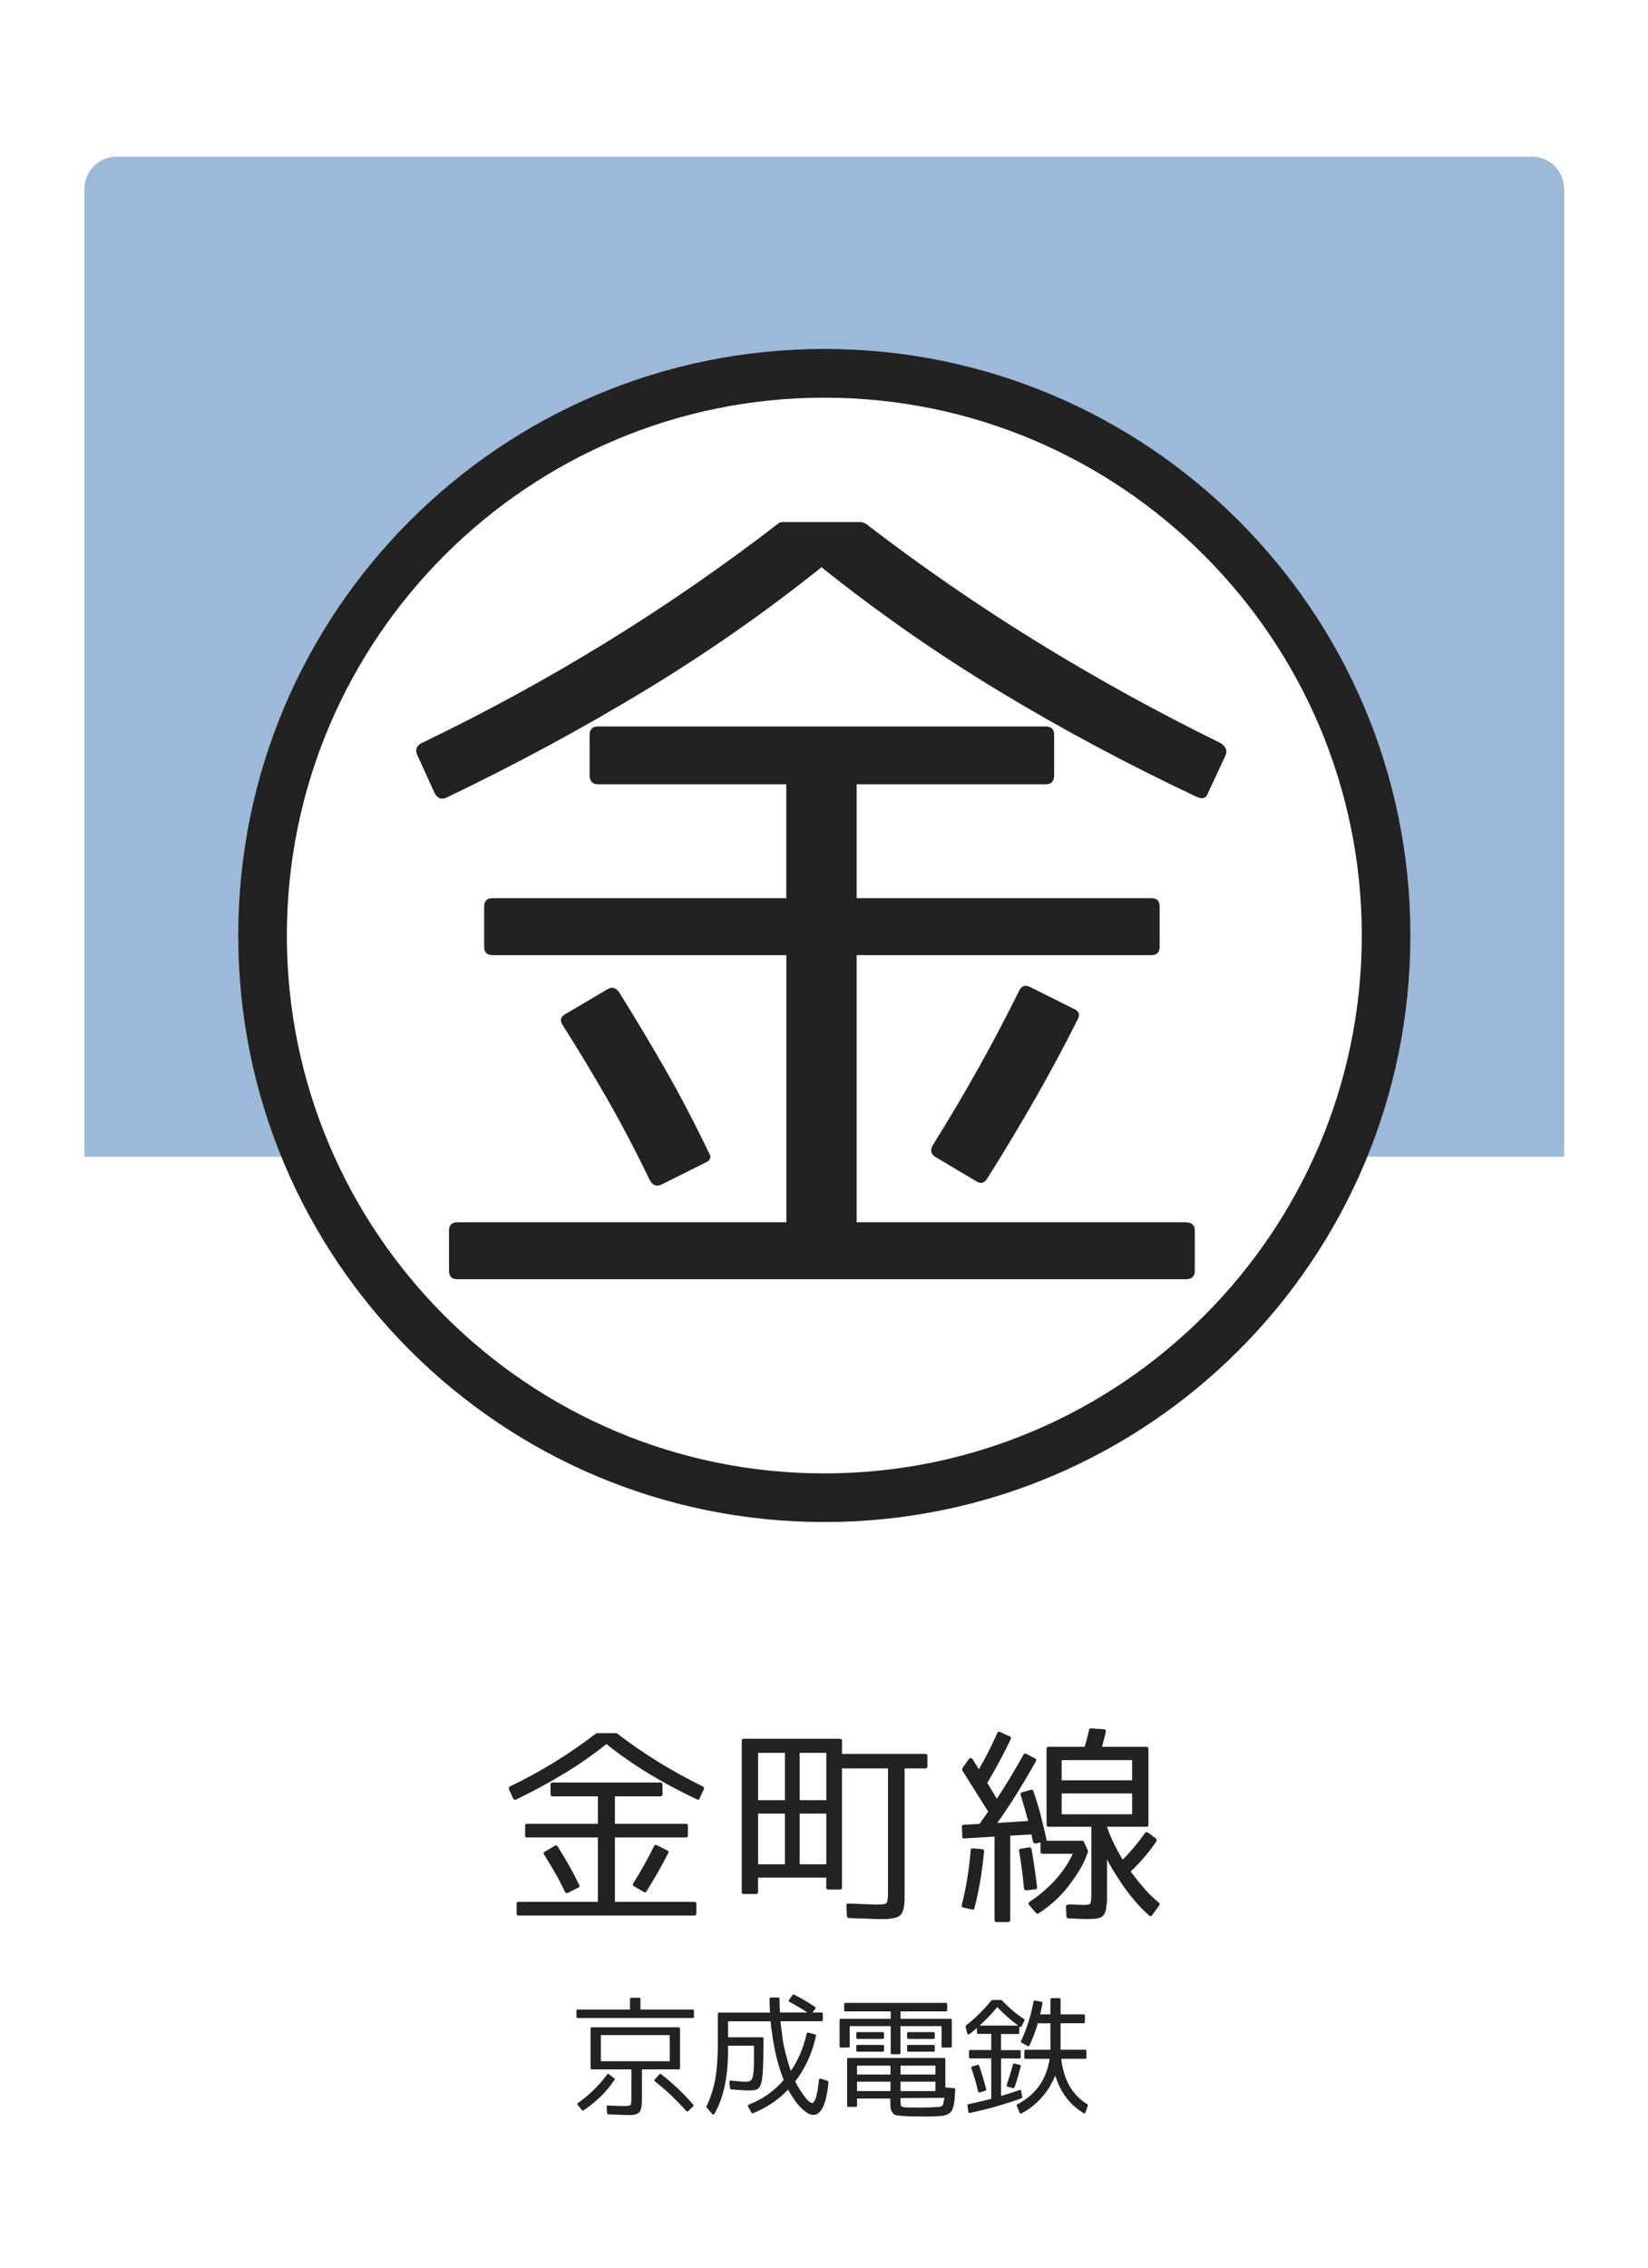
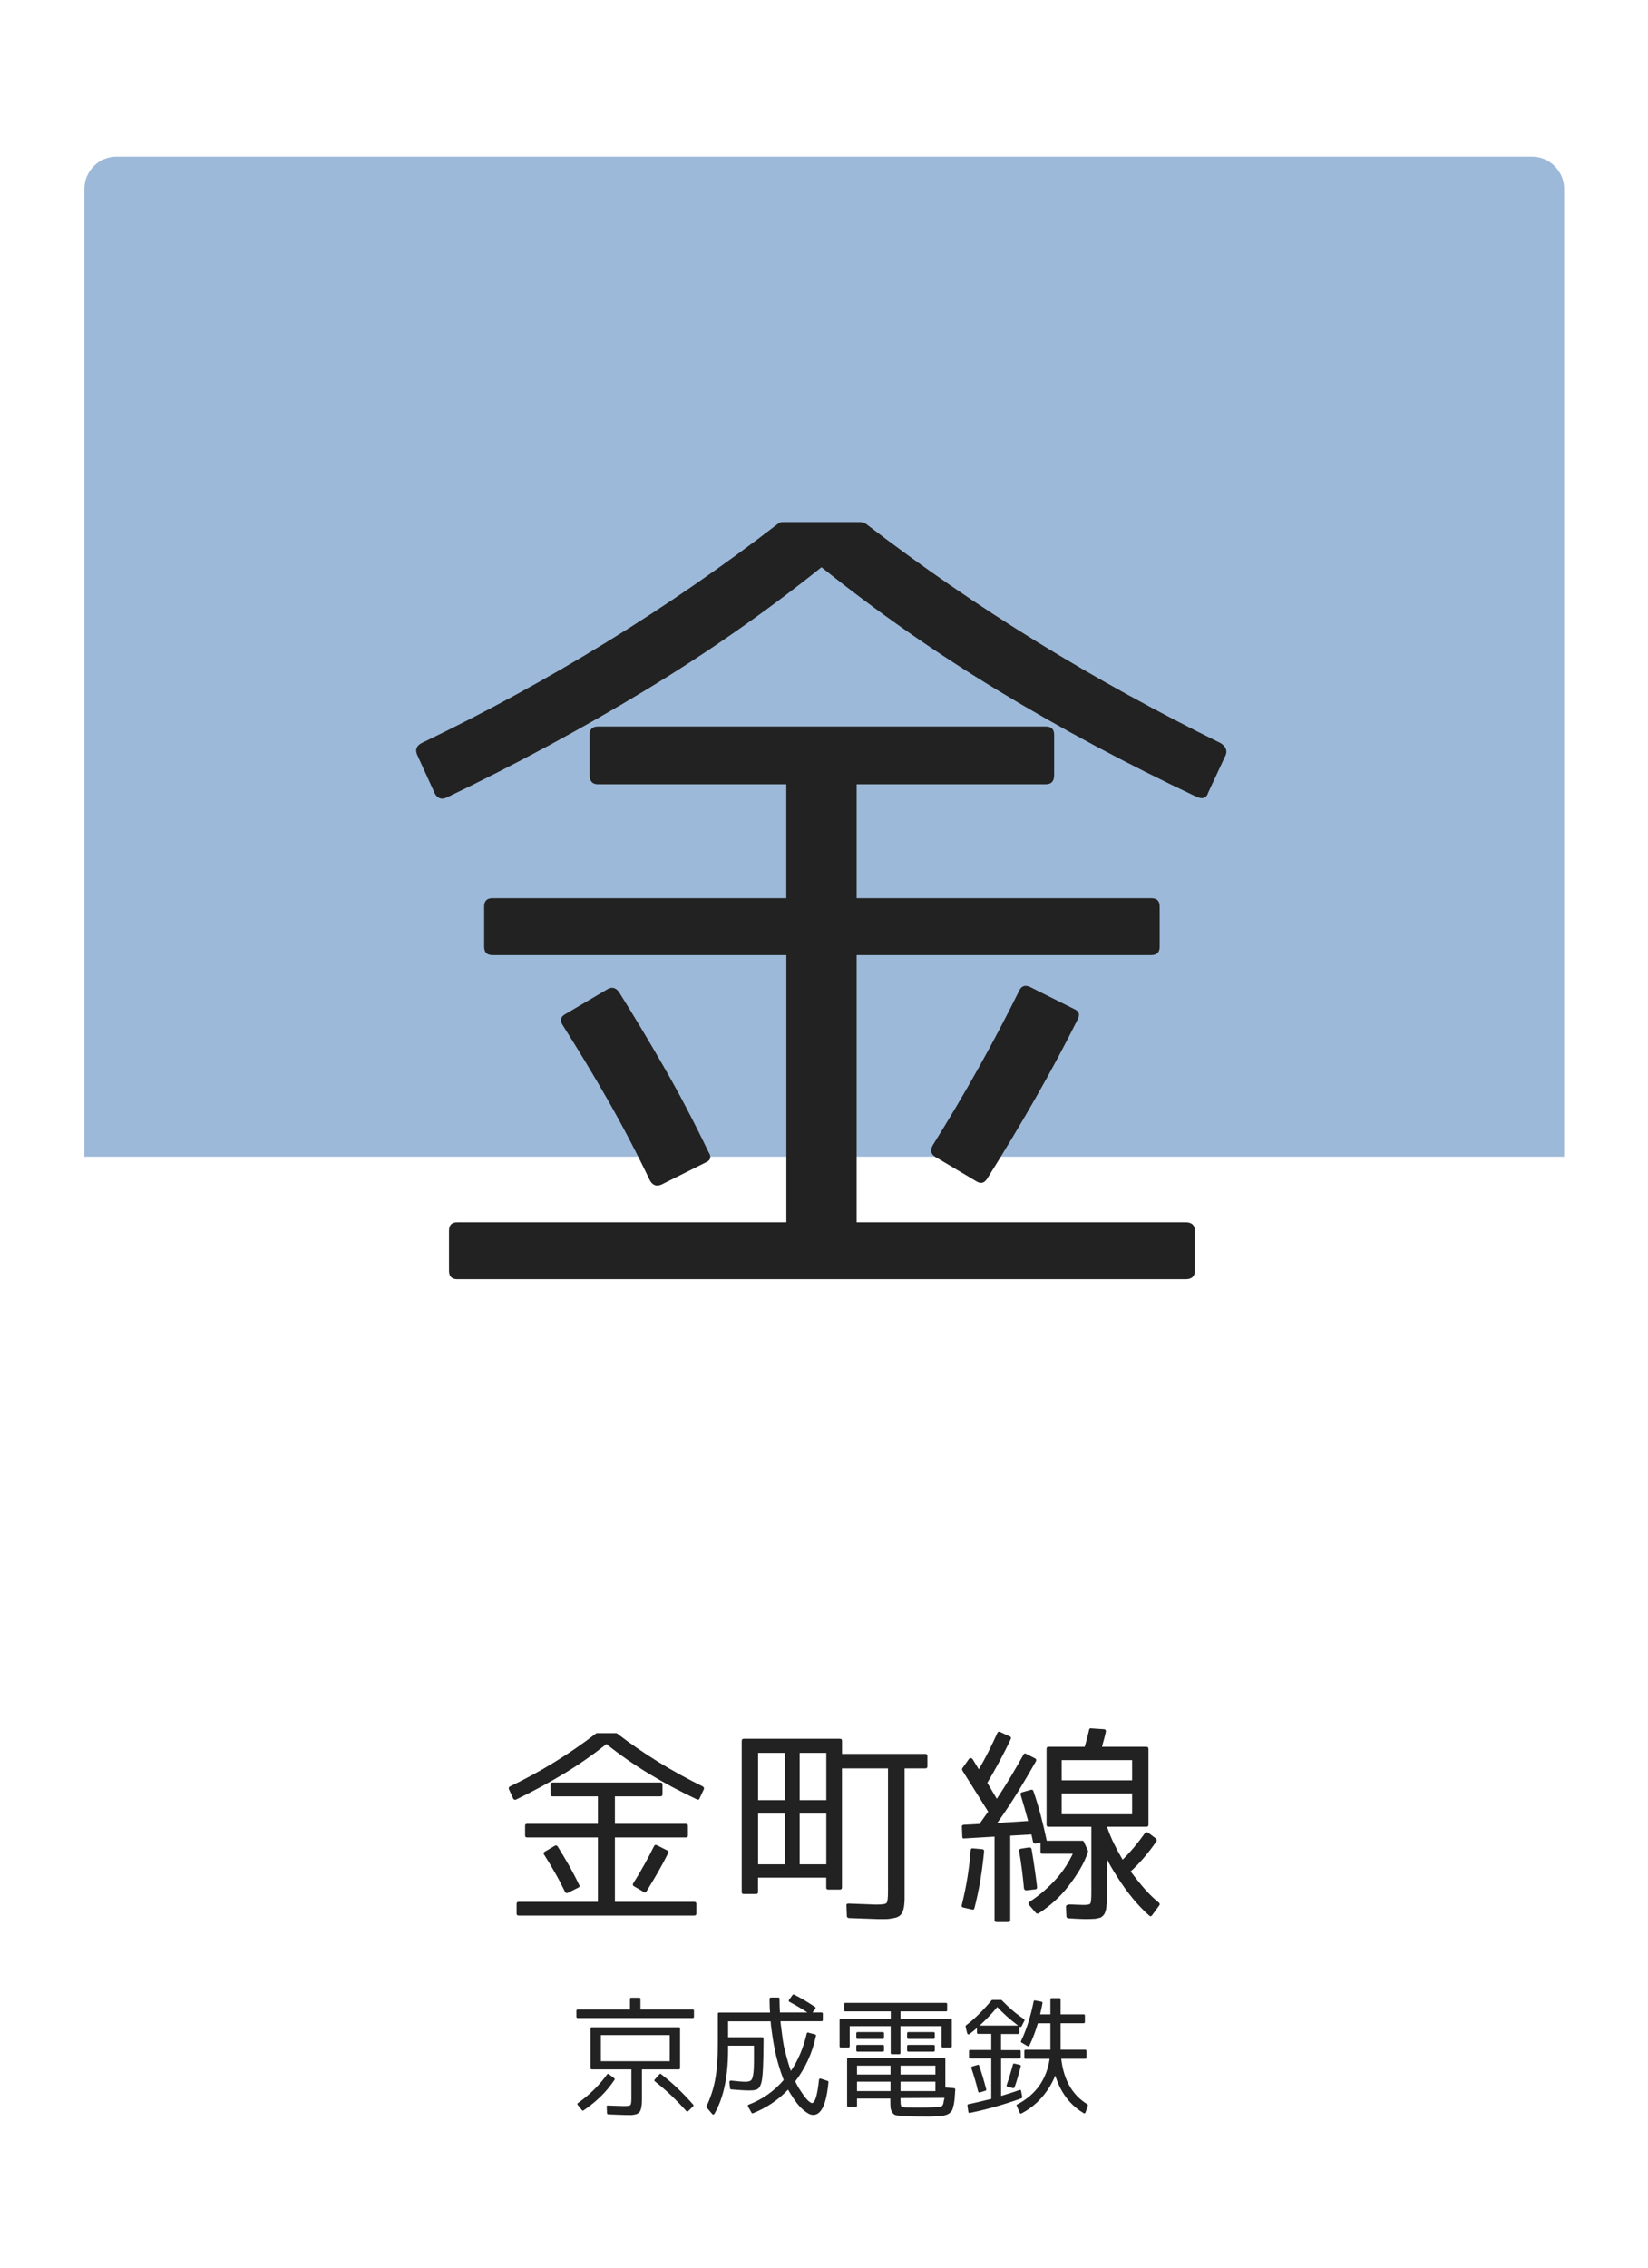
<svg xmlns="http://www.w3.org/2000/svg" version="1.1" x="0px" y="0px" viewBox="0 0 256 352" style="enable-background:new 0 0 256 352;" xml:space="preserve">
  <style type="text/css">
	.st0{fill:#FFFFFF;}
	.st1{opacity:0.4;fill:#0A50A1;}
	.st2{fill:#222222;}
</style>
  <g id="レイヤー_2">
    <rect class="st0" width="256" height="352" />
  </g>
  <g id="レイヤー_1">
    <path class="st1" d="M242.98,179.55H13.11V29.32c0-2.76,2.24-5,5-5h219.86c2.76,0,5,2.24,5,5V179.55z" />
-     <circle class="st0" cx="128.05" cy="145.21" r="91.05" />
-     <path class="st2" d="M128.05,61.73c46.03,0,83.49,37.45,83.49,83.49c0,46.03-37.45,83.49-83.49,83.49   c-46.03,0-83.49-37.45-83.49-83.49C44.56,99.18,82.01,61.73,128.05,61.73 M128.05,54.16C77.76,54.16,37,94.93,37,145.21   c0,50.29,40.76,91.05,91.05,91.05c50.29,0,91.05-40.76,91.05-91.05C219.1,94.93,178.33,54.16,128.05,54.16L128.05,54.16z" />
    <g>
      <path class="st2" d="M133.72,81.04c0.17,0,0.43,0.09,0.78,0.26c8.58,6.59,17.44,12.7,26.59,18.33    c9.14,5.64,18.66,10.88,28.54,15.73c0.78,0.52,1.04,1.13,0.78,1.82l-2.73,5.85c-0.26,0.87-0.87,1.08-1.82,0.65    c-10.84-5.11-21.09-10.6-30.75-16.45c-9.67-5.85-18.83-12.24-27.5-19.18c-8.67,6.94-17.83,13.33-27.5,19.18    c-9.67,5.85-19.91,11.38-30.75,16.58c-0.78,0.35-1.39,0.13-1.82-0.65l-2.73-5.98c-0.35-0.78-0.13-1.39,0.65-1.82    c19.85-9.53,38.31-20.89,55.39-34.06c0.17-0.17,0.39-0.26,0.65-0.26H133.72z M133.07,189.73h51.1c0.95,0,1.43,0.43,1.43,1.3v6.24    c0,0.87-0.48,1.3-1.43,1.3H71.05c-0.87,0-1.3-0.43-1.3-1.3v-6.24c0-0.87,0.43-1.3,1.3-1.3h51.1v-41.47H76.51    c-0.87,0-1.3-0.43-1.3-1.3v-6.24c0-0.87,0.43-1.3,1.3-1.3h45.63v-17.68H92.89c-0.87,0-1.3-0.48-1.3-1.43v-6.24    c0-0.87,0.43-1.3,1.3-1.3h69.56c0.87,0,1.3,0.43,1.3,1.3v6.24c0,0.96-0.43,1.43-1.3,1.43h-29.38v17.68h45.77    c0.87,0,1.3,0.43,1.3,1.3v6.24c0,0.87-0.44,1.3-1.3,1.3h-45.77V189.73z M94.32,153.58c0.69-0.43,1.3-0.3,1.82,0.39    c2.34,3.73,4.68,7.63,7.02,11.7c2.34,4.07,4.64,8.45,6.89,13.13c0.52,0.78,0.35,1.35-0.52,1.69l-6.76,3.38    c-0.78,0.35-1.39,0.13-1.82-0.65c-2.08-4.33-4.25-8.47-6.5-12.42c-2.25-3.94-4.6-7.82-7.02-11.64c-0.52-0.78-0.35-1.39,0.52-1.82    L94.32,153.58z M145.29,179.58c-0.7-0.43-0.83-1.04-0.39-1.82c4.94-7.89,9.4-15.86,13.39-23.92c0.35-0.78,0.91-1,1.69-0.65    l6.76,3.38c0.87,0.35,1.08,0.91,0.65,1.69c-1.99,3.99-4.14,8-6.44,12.03c-2.3,4.03-4.83,8.26-7.61,12.68    c-0.44,0.69-1,0.83-1.69,0.39L145.29,179.58z" />
    </g>
    <g>
      <path class="st2" d="M95.67,269.02c0.04,0,0.1,0.02,0.19,0.06c2.07,1.59,4.21,3.06,6.41,4.42c2.2,1.36,4.5,2.62,6.88,3.79    c0.19,0.13,0.25,0.27,0.19,0.44l-0.66,1.41c-0.06,0.21-0.21,0.26-0.44,0.16c-2.61-1.23-5.08-2.55-7.41-3.96    c-2.33-1.41-4.54-2.95-6.63-4.62c-2.09,1.67-4.3,3.21-6.63,4.62c-2.33,1.41-4.8,2.74-7.41,4c-0.19,0.08-0.33,0.03-0.44-0.16    l-0.66-1.44c-0.08-0.19-0.03-0.33,0.16-0.44c4.79-2.3,9.24-5.04,13.35-8.21c0.04-0.04,0.09-0.06,0.16-0.06H95.67z M95.52,295.22    h12.32c0.23,0,0.34,0.11,0.34,0.31v1.5c0,0.21-0.12,0.31-0.34,0.31H80.56c-0.21,0-0.31-0.1-0.31-0.31v-1.5    c0-0.21,0.1-0.31,0.31-0.31h12.32v-10h-11c-0.21,0-0.31-0.1-0.31-0.31v-1.5c0-0.21,0.1-0.31,0.31-0.31h11v-4.26h-7.05    c-0.21,0-0.31-0.11-0.31-0.34v-1.5c0-0.21,0.1-0.31,0.31-0.31h16.77c0.21,0,0.31,0.1,0.31,0.31v1.5c0,0.23-0.1,0.34-0.31,0.34    h-7.08v4.26h11.03c0.21,0,0.31,0.1,0.31,0.31v1.5c0,0.21-0.1,0.31-0.31,0.31H95.52V295.22z M86.18,286.51    c0.17-0.1,0.31-0.07,0.44,0.09c0.56,0.9,1.13,1.84,1.69,2.82c0.56,0.98,1.12,2.04,1.66,3.17c0.13,0.19,0.08,0.32-0.13,0.41    l-1.63,0.82c-0.19,0.08-0.33,0.03-0.44-0.16c-0.5-1.04-1.02-2.04-1.57-2.99c-0.54-0.95-1.11-1.89-1.69-2.81    c-0.13-0.19-0.08-0.33,0.13-0.44L86.18,286.51z M98.46,292.78c-0.17-0.1-0.2-0.25-0.09-0.44c1.19-1.9,2.27-3.82,3.23-5.77    c0.08-0.19,0.22-0.24,0.41-0.16l1.63,0.82c0.21,0.08,0.26,0.22,0.16,0.41c-0.48,0.96-1,1.93-1.55,2.9s-1.17,1.99-1.83,3.06    c-0.1,0.17-0.24,0.2-0.41,0.09L98.46,292.78z" />
      <path class="st2" d="M115.23,270.21c0-0.21,0.1-0.31,0.31-0.31h14.92c0.23,0,0.34,0.11,0.34,0.31v2.04h12.95    c0.21,0,0.31,0.1,0.31,0.31v1.63c0,0.21-0.1,0.31-0.31,0.31h-3.23v19.25c0,0.4,0,0.73,0,1s-0.01,0.47-0.03,0.6    c-0.02,0.4-0.08,0.78-0.19,1.16c-0.1,0.31-0.24,0.56-0.41,0.74c-0.17,0.18-0.42,0.32-0.75,0.42c-0.33,0.08-0.7,0.15-1.1,0.19    c-0.15,0.02-0.36,0.03-0.63,0.03s-0.61,0-1,0c-0.19,0-0.65-0.02-1.4-0.05c-0.74-0.03-1.79-0.07-3.15-0.11    c-0.21-0.04-0.31-0.15-0.31-0.31l-0.06-1.6c-0.04-0.23,0.07-0.34,0.34-0.34c1.27,0.04,2.26,0.08,2.95,0.11    c0.69,0.03,1.11,0.05,1.25,0.05c0.96,0,1.51-0.07,1.66-0.22c0.17-0.17,0.25-0.72,0.25-1.66V274.5h-7.15V293    c0,0.21-0.12,0.31-0.34,0.31h-1.79c-0.21,0-0.31-0.1-0.31-0.31v-1.54h-10.6v2.23c0,0.21-0.1,0.31-0.31,0.31h-1.91    c-0.21,0-0.31-0.1-0.31-0.31V270.21z M121.93,272.09h-4.17v7.34h4.17V272.09z M117.76,281.52v7.87h4.17v-7.87H117.76z     M124.22,272.09v7.34h4.14v-7.34H124.22z M124.22,289.39h4.14v-7.87h-4.14V289.39z" />
      <path class="st2" d="M149.65,296.1c-0.23-0.04-0.31-0.17-0.25-0.38c0.71-2.84,1.17-5.68,1.38-8.53c0.04-0.23,0.16-0.32,0.34-0.28    l1.44,0.13c0.21,0,0.31,0.12,0.31,0.34c-0.15,1.53-0.34,3.01-0.58,4.47c-0.24,1.45-0.55,2.9-0.92,4.34    c-0.04,0.19-0.16,0.26-0.34,0.22L149.65,296.1z M160.15,277.82c0.21-0.04,0.33,0.03,0.38,0.22c0.44,1.28,0.83,2.55,1.16,3.83    s0.64,2.56,0.91,3.86h5.52c0.13,0,0.21,0.05,0.25,0.16l0.63,1.38c0.02,0.06,0.02,0.13,0,0.19c-0.29,0.9-0.7,1.78-1.21,2.65    c-0.51,0.87-1.12,1.76-1.83,2.68c-0.67,0.86-1.38,1.63-2.15,2.32s-1.58,1.32-2.46,1.88c-0.13,0.08-0.26,0.07-0.41-0.03l-1.07-1.25    c-0.15-0.19-0.13-0.36,0.06-0.5c0.77-0.5,1.51-1.06,2.23-1.68c0.71-0.62,1.39-1.29,2.04-2.02c0.54-0.63,1.01-1.25,1.41-1.88    c0.4-0.63,0.74-1.25,1.03-1.88h-4.7c-0.21,0-0.31-0.1-0.31-0.31v-1.44l-0.75,0.16c-0.21,0.02-0.34-0.06-0.41-0.25    c-0.04-0.23-0.09-0.45-0.14-0.67c-0.05-0.22-0.09-0.38-0.11-0.49l-3.29,0.19v13.1c0,0.21-0.12,0.31-0.34,0.31h-1.79    c-0.21,0-0.31-0.1-0.31-0.31v-12.95l-4.7,0.28c-0.21,0.04-0.31-0.05-0.31-0.28l-0.06-1.5c-0.04-0.19,0.05-0.3,0.28-0.34l2.45-0.13    l1.35-1.91l-4.01-6.39c-0.06-0.13-0.06-0.24,0-0.34l1-1.41c0.08-0.13,0.19-0.18,0.31-0.17c0.13,0.01,0.23,0.08,0.31,0.2l0.94,1.54    c0.94-1.59,1.9-3.47,2.88-5.64c0.08-0.19,0.22-0.24,0.41-0.16l1.5,0.69c0.21,0.06,0.26,0.21,0.16,0.44    c-0.54,1.15-1.12,2.28-1.72,3.4c-0.61,1.12-1.24,2.24-1.91,3.37l1.47,2.48c0.79-1.19,1.53-2.36,2.21-3.5    c0.68-1.14,1.32-2.25,1.93-3.34c0.1-0.21,0.25-0.25,0.44-0.13l1.35,0.69c0.19,0.08,0.24,0.23,0.16,0.44    c-0.92,1.63-1.87,3.24-2.85,4.83c-0.98,1.59-2.04,3.18-3.17,4.76l4.8-0.31c-0.19-0.69-0.38-1.36-0.56-2.02    c-0.19-0.66-0.39-1.33-0.6-2.02c-0.06-0.21,0.01-0.34,0.22-0.41L160.15,277.82z M159.87,286.76c0.21,0,0.33,0.09,0.38,0.28    c0.19,1.13,0.35,2.18,0.49,3.15s0.26,1.89,0.36,2.74c0,0.23-0.09,0.34-0.28,0.34l-1.38,0.16c-0.21,0-0.33-0.1-0.38-0.31    c-0.17-1.94-0.42-3.87-0.75-5.77c-0.04-0.21,0.04-0.33,0.25-0.38L159.87,286.76z M168.37,295.69c0.58,0,0.92-0.07,1-0.22    c0.1-0.17,0.16-0.73,0.16-1.69v-10.22h-6.65c-0.21,0-0.31-0.1-0.31-0.31v-11.79c0-0.21,0.1-0.31,0.31-0.31h5.61    c0.13-0.42,0.25-0.85,0.36-1.29c0.12-0.44,0.22-0.89,0.33-1.35c0.04-0.19,0.15-0.26,0.31-0.22l1.94,0.13    c0.27,0,0.39,0.14,0.35,0.41c-0.08,0.38-0.18,0.75-0.28,1.13c-0.11,0.38-0.21,0.77-0.31,1.19h6.87c0.23,0,0.34,0.11,0.34,0.31    v11.79c0,0.21-0.12,0.31-0.34,0.31h-6.08v0.06c0.31,0.9,0.67,1.77,1.08,2.6c0.41,0.84,0.85,1.65,1.33,2.45    c1.19-1.17,2.34-2.54,3.45-4.11c0.13-0.17,0.29-0.2,0.5-0.09l1.22,0.91c0.13,0.17,0.15,0.32,0.06,0.47    c-0.61,0.88-1.24,1.7-1.9,2.48c-0.66,0.77-1.35,1.49-2.08,2.16c0.73,1,1.46,1.91,2.18,2.73c0.72,0.81,1.46,1.53,2.21,2.13    c0.15,0.15,0.16,0.29,0.03,0.44l-1.07,1.47c-0.15,0.23-0.31,0.25-0.5,0.06c-1.76-1.55-3.43-3.58-5.02-6.11    c-0.71-1.11-1.21-1.97-1.5-2.6v5.14c0,0.4,0,0.73,0,1s-0.01,0.47-0.03,0.6c-0.04,0.23-0.07,0.44-0.08,0.64    c-0.01,0.2-0.04,0.36-0.08,0.49c-0.11,0.4-0.21,0.64-0.31,0.72c-0.08,0.15-0.26,0.3-0.53,0.47h-0.06    c-0.11,0.04-0.22,0.07-0.34,0.09c-0.13,0.02-0.28,0.05-0.47,0.09H170c-0.1,0-0.26,0-0.47,0.02c-0.21,0.01-0.48,0.02-0.81,0.02    c-0.27,0-0.64-0.01-1.1-0.03c-0.46-0.02-1.02-0.05-1.69-0.09c-0.19-0.04-0.28-0.16-0.28-0.34l-0.06-1.5c0-0.1,0.07-0.19,0.22-0.25    c0.15-0.06,0.33-0.08,0.56-0.06C167.26,295.66,167.93,295.69,168.37,295.69z M164.92,276.35h10.94v-3.13h-10.94V276.35z     M164.92,278.39v3.23h10.94v-3.23H164.92z" />
    </g>
    <g>
      <path class="st2" d="M99.5,311.93h8.11c0.13,0,0.19,0.06,0.19,0.19v0.92c0,0.14-0.06,0.21-0.19,0.21H89.75    c-0.14,0-0.21-0.07-0.21-0.21v-0.92c0-0.13,0.07-0.19,0.21-0.19h8.11v-1.64c0-0.13,0.07-0.19,0.21-0.19h1.23    c0.13,0,0.19,0.06,0.19,0.19V311.93z M94.57,321.96l0.82,0.62c0.12,0.08,0.14,0.17,0.06,0.27c-0.62,0.94-1.33,1.79-2.13,2.57    c-0.8,0.78-1.69,1.5-2.66,2.16c-0.1,0.07-0.19,0.05-0.27-0.04l-0.64-0.8c-0.05-0.05-0.07-0.11-0.06-0.17    c0.01-0.06,0.05-0.1,0.1-0.13c1.79-1.27,3.3-2.75,4.52-4.44C94.37,321.91,94.46,321.89,94.57,321.96z M97.22,328.3    c-0.23,0-0.58-0.01-1.03-0.03c-0.46-0.02-1.03-0.04-1.72-0.07c-0.12-0.03-0.18-0.09-0.18-0.19l-0.04-0.97    c-0.03-0.17,0.05-0.24,0.21-0.21c0.65,0.03,1.18,0.04,1.6,0.06c0.42,0.01,0.72,0.02,0.92,0.02c0.53,0,0.84-0.05,0.94-0.14    c0.1-0.1,0.16-0.45,0.16-1.03v-4.52h-6.14c-0.13,0-0.2-0.07-0.2-0.2v-6.12c0-0.14,0.06-0.21,0.2-0.21h13.49    c0.14,0,0.21,0.07,0.21,0.21v6.12c0,0.13-0.07,0.2-0.21,0.2h-5.71v4.52c0,0.25,0,0.46-0.01,0.62c-0.01,0.17-0.02,0.29-0.03,0.37    c-0.01,0.13-0.03,0.25-0.05,0.37c-0.02,0.12-0.05,0.23-0.09,0.33c-0.05,0.19-0.13,0.34-0.23,0.45c-0.05,0.05-0.11,0.1-0.19,0.15    c-0.07,0.05-0.17,0.09-0.28,0.15c-0.14,0.04-0.36,0.08-0.64,0.12c-0.09,0-0.21,0-0.37,0.01C97.67,328.29,97.47,328.3,97.22,328.3z     M93.34,315.9v4.05h10.7v-4.05H93.34z M101.72,322.78l0.72-0.8c0.08-0.1,0.16-0.11,0.25-0.02c0.9,0.69,1.76,1.43,2.58,2.21    c0.83,0.79,1.63,1.63,2.41,2.52c0.08,0.09,0.07,0.18-0.02,0.27l-0.76,0.74c-0.12,0.09-0.21,0.08-0.29-0.02    c-0.78-0.87-1.58-1.69-2.39-2.46c-0.81-0.77-1.64-1.48-2.49-2.14C101.62,322.98,101.62,322.87,101.72,322.78z" />
      <path class="st2" d="M119.75,310.07h1.13c0.14,0,0.21,0.06,0.21,0.19c0,0.74,0.02,1.45,0.06,2.13h4.27    c-0.9-0.6-1.82-1.14-2.77-1.64c-0.14-0.09-0.17-0.2-0.08-0.33l0.56-0.76c0.08-0.08,0.16-0.09,0.23-0.04    c0.58,0.29,1.14,0.59,1.67,0.91s1.05,0.65,1.57,1c0.12,0.08,0.13,0.17,0.04,0.29l-0.43,0.57h1.4c0.14,0,0.21,0.07,0.21,0.19v0.97    c0,0.13-0.07,0.2-0.21,0.2h-6.37c0.01,0.21,0.03,0.38,0.05,0.53s0.04,0.27,0.05,0.37c0.09,0.75,0.18,1.44,0.27,2.07    c0.09,0.62,0.21,1.19,0.35,1.7c0.14,0.57,0.29,1.1,0.43,1.6s0.29,0.96,0.45,1.4l0.02,0.04c0.56-0.82,1.04-1.71,1.45-2.67    c0.41-0.96,0.74-2,1-3.1c0.03-0.14,0.1-0.2,0.23-0.18l1.07,0.29c0.13,0.05,0.18,0.13,0.14,0.23c-0.3,1.38-0.72,2.65-1.26,3.81    c-0.54,1.16-1.19,2.25-1.96,3.25l0.29,0.56c0.14,0.27,0.3,0.54,0.47,0.79c0.17,0.25,0.34,0.5,0.51,0.75    c0.33,0.46,0.59,0.77,0.8,0.94c0.25,0.21,0.42,0.31,0.53,0.31c0.48,0,0.84-1.2,1.09-3.59c0-0.08,0.03-0.14,0.09-0.17    c0.06-0.04,0.12-0.05,0.19-0.02l1.07,0.35c0.09,0.05,0.13,0.12,0.12,0.21c-0.31,3.38-1.1,5.07-2.36,5.07    c-0.33,0-0.65-0.12-0.97-0.35c-0.4-0.25-0.81-0.6-1.21-1.05c-0.22-0.25-0.44-0.52-0.64-0.81c-0.21-0.29-0.42-0.61-0.64-0.96    c-0.09-0.14-0.18-0.28-0.25-0.41c-0.08-0.13-0.14-0.25-0.2-0.35c-0.78,0.82-1.62,1.53-2.52,2.13c-0.9,0.6-1.87,1.11-2.91,1.53    c-0.09,0.05-0.18,0.03-0.25-0.08l-0.53-0.94c-0.09-0.14-0.06-0.25,0.1-0.31c1.05-0.4,2.03-0.92,2.93-1.55    c0.9-0.63,1.74-1.39,2.5-2.27l-0.12-0.31c-0.38-1-0.72-2.11-1.03-3.33c-0.14-0.6-0.28-1.24-0.4-1.93    c-0.12-0.69-0.24-1.44-0.34-2.24c-0.03-0.13-0.05-0.34-0.08-0.62c-0.03-0.29-0.05-0.51-0.06-0.68h-6.61v2.48h5.3    c0.14,0,0.21,0.08,0.21,0.23c0,1.82-0.03,3.29-0.08,4.4c-0.05,1.11-0.13,1.88-0.23,2.29c-0.08,0.34-0.19,0.61-0.32,0.82    c-0.14,0.21-0.33,0.34-0.59,0.41c-0.13,0.04-0.28,0.07-0.46,0.08s-0.37,0.02-0.59,0.02c-0.29,0-0.66-0.01-1.11-0.04    c-0.46-0.03-1-0.07-1.64-0.12c-0.1-0.01-0.17-0.07-0.19-0.18l-0.1-0.94c0-0.17,0.09-0.25,0.27-0.25c1.07,0.12,1.8,0.18,2.2,0.18    c0.48,0,0.79-0.09,0.94-0.27c0.27-0.31,0.41-1.27,0.41-2.87v-2.46h-4.02v0.62c0,2.08-0.17,3.94-0.52,5.58    c-0.34,1.64-0.87,3.1-1.59,4.36c-0.04,0.08-0.09,0.12-0.17,0.13s-0.13-0.02-0.19-0.09l-0.86-1.01c-0.07-0.06-0.07-0.13-0.02-0.19    c0.3-0.62,0.56-1.27,0.78-1.93c0.22-0.66,0.4-1.36,0.55-2.11c0.14-0.77,0.25-1.62,0.32-2.57c0.07-0.95,0.11-2.01,0.11-3.18v-4.56    c0-0.13,0.06-0.19,0.2-0.19h7.91c-0.03-0.34-0.05-0.68-0.06-1.03c-0.01-0.35-0.02-0.71-0.02-1.09    C119.56,310.14,119.62,310.07,119.75,310.07z" />
      <path class="st2" d="M139.87,313.37h7.78c0.13,0,0.2,0.07,0.2,0.19v4.07c0,0.13-0.07,0.2-0.2,0.2h-1.19c-0.13,0-0.2-0.07-0.2-0.2    v-3.12h-6.39v4.17c0,0.13-0.06,0.19-0.19,0.19h-1.11c-0.14,0-0.21-0.06-0.21-0.19v-4.17h-6.37v3.12c0,0.13-0.07,0.2-0.21,0.2    h-1.17c-0.13,0-0.19-0.07-0.19-0.2v-4.07c0-0.13,0.06-0.19,0.19-0.19h7.76v-1.15h-7.04c-0.13,0-0.2-0.06-0.2-0.19v-0.94    c0-0.13,0.07-0.19,0.2-0.19h15.61c0.13,0,0.19,0.07,0.19,0.19v0.94c0,0.13-0.06,0.19-0.19,0.19h-7.06V313.37z M138.33,325.75h-5.2    v1.09c0,0.13-0.06,0.2-0.19,0.2h-1.15c-0.13,0-0.2-0.07-0.2-0.2v-7.19c0-0.13,0.07-0.2,0.2-0.2h14.85c0.14,0,0.21,0.07,0.21,0.2    v4.37l1.36,0.12c0.12,0.03,0.18,0.09,0.18,0.19c-0.01,0.1-0.02,0.26-0.03,0.46c-0.01,0.2-0.02,0.44-0.05,0.71    c0,0.21-0.04,0.55-0.12,1.03c-0.01,0.1-0.04,0.22-0.08,0.34s-0.07,0.26-0.1,0.4c-0.03,0.09-0.05,0.18-0.09,0.25    c-0.03,0.08-0.09,0.16-0.17,0.25c-0.17,0.18-0.3,0.3-0.39,0.35c-0.22,0.12-0.4,0.19-0.53,0.21c-0.13,0.04-0.25,0.07-0.35,0.09    c-0.1,0.02-0.22,0.03-0.34,0.04c-0.12,0.01-0.26,0.01-0.42,0.02c-0.16,0.01-0.34,0.02-0.55,0.03c-0.42,0.03-0.84,0.04-1.28,0.03    c-0.44-0.01-0.89-0.01-1.37-0.01c-0.42,0-0.82-0.01-1.2-0.02c-0.38-0.01-0.76-0.03-1.14-0.06c-0.22-0.03-0.41-0.05-0.58-0.06    c-0.16-0.01-0.31-0.03-0.44-0.06c-0.22-0.05-0.4-0.19-0.53-0.41c-0.16-0.22-0.25-0.47-0.29-0.74c-0.01-0.09-0.02-0.24-0.03-0.46    c-0.01-0.21-0.01-0.49-0.01-0.83V325.75z M133.22,316.49c-0.13,0-0.2-0.07-0.2-0.21v-0.64c0-0.14,0.07-0.21,0.2-0.21h3.9    c0.13,0,0.2,0.07,0.2,0.21v0.64c0,0.14-0.07,0.21-0.2,0.21H133.22z M133.22,318.47c-0.13,0-0.2-0.06-0.2-0.19v-0.66    c0-0.13,0.07-0.2,0.2-0.2h3.9c0.13,0,0.2,0.07,0.2,0.2v0.66c0,0.13-0.07,0.19-0.2,0.19H133.22z M138.33,322.02v-1.38h-5.2v1.38    H138.33z M138.33,323.13h-5.2v1.46h5.2V323.13z M139.89,322.02h5.42v-1.38h-5.42V322.02z M139.89,323.13v1.46h5.42v-1.46H139.89z     M140.34,327.07c0.1,0.03,0.18,0.04,0.21,0.04c0.12,0,0.21,0.01,0.27,0.02c0.34,0,0.67,0,1,0.01c0.33,0.01,0.65,0.01,0.96,0.01    c0.33,0,0.67,0,1.04-0.01s0.76-0.02,1.18-0.05c0.12,0,0.23,0,0.35-0.01c0.12-0.01,0.24-0.01,0.37-0.01s0.27-0.03,0.42-0.08    c0.15-0.05,0.24-0.12,0.28-0.2l0.08-0.16c0.03-0.05,0.06-0.25,0.12-0.58c0.03-0.08,0.05-0.16,0.06-0.23s0.02-0.14,0.02-0.18    l-6.82,0.04V326c0,0.03,0,0.07,0.01,0.15c0.01,0.07,0.01,0.13,0.01,0.19c0,0.2,0.01,0.3,0.02,0.31c0.03,0.05,0.04,0.11,0.04,0.18    s0.03,0.11,0.08,0.14L140.34,327.07z M141.12,316.49c-0.14,0-0.21-0.07-0.21-0.21v-0.64c0-0.14,0.07-0.21,0.21-0.21H145    c0.14,0,0.21,0.07,0.21,0.21v0.64c0,0.14-0.07,0.21-0.21,0.21H141.12z M141.12,318.47c-0.14,0-0.21-0.06-0.21-0.19v-0.66    c0-0.13,0.07-0.2,0.21-0.2H145c0.14,0,0.21,0.07,0.21,0.2v0.66c0,0.13-0.07,0.19-0.21,0.19H141.12z" />
      <path class="st2" d="M158.36,318.22c0.13,0,0.2,0.06,0.2,0.19v0.92c0,0.13-0.07,0.2-0.2,0.2h-2.85v5.81    c0.53-0.16,1.03-0.31,1.5-0.46s0.92-0.3,1.34-0.46c0.16-0.05,0.25,0,0.27,0.16l0.17,0.9c0.01,0.12-0.03,0.19-0.12,0.23    c-2.68,0.96-5.34,1.72-7.99,2.26c-0.07,0.03-0.12,0.02-0.18-0.02s-0.08-0.09-0.08-0.16l-0.14-0.96c0-0.12,0.05-0.19,0.16-0.21    c0.62-0.13,1.22-0.26,1.8-0.4s1.16-0.28,1.74-0.42v-6.28h-3.25c-0.13,0-0.2-0.06-0.2-0.2v-0.92c0-0.13,0.07-0.19,0.2-0.19h3.25    v-2.5h-2.03c-0.13,0-0.19-0.07-0.19-0.21v-0.7c-0.22,0.18-0.42,0.35-0.6,0.5s-0.36,0.3-0.55,0.44c-0.08,0.05-0.15,0.07-0.22,0.04    c-0.07-0.03-0.12-0.08-0.15-0.16l-0.25-1.05c0-0.08,0.03-0.14,0.08-0.19c0.69-0.52,1.36-1.1,2.01-1.75    c0.65-0.64,1.3-1.35,1.95-2.13c0.04-0.04,0.08-0.06,0.14-0.06h1.31c0.07,0,0.11,0.02,0.14,0.06c0.58,0.6,1.16,1.14,1.72,1.62    c0.57,0.48,1.14,0.91,1.73,1.29c0.08,0.06,0.1,0.15,0.06,0.25l-0.43,0.86c-0.03,0.07-0.07,0.1-0.14,0.12    c-0.07,0.01-0.12,0-0.18-0.04l-0.04-0.02v0.94c0,0.14-0.06,0.21-0.19,0.21h-2.65v2.5H158.36z M151.87,320.52    c0.13-0.05,0.21-0.01,0.23,0.14c0.2,0.55,0.38,1.12,0.56,1.71s0.35,1.24,0.54,1.93c0.03,0.13-0.02,0.21-0.14,0.23l-0.84,0.27    c-0.14,0.04-0.24-0.02-0.29-0.18c-0.14-0.65-0.31-1.27-0.49-1.87c-0.18-0.6-0.36-1.18-0.55-1.73c-0.04-0.13,0.01-0.21,0.14-0.25    L151.87,320.52z M158.15,314.42c-1.21-0.9-2.29-1.86-3.24-2.88c-0.42,0.52-0.85,1.02-1.31,1.49c-0.46,0.47-0.93,0.94-1.42,1.39    H158.15z M156.53,323.91c-0.17-0.05-0.21-0.15-0.14-0.29c0.17-0.49,0.33-1,0.49-1.52c0.16-0.52,0.31-1.07,0.47-1.64    c0.04-0.12,0.12-0.16,0.23-0.14l0.84,0.2c0.13,0.04,0.18,0.12,0.14,0.25c-0.16,0.58-0.31,1.14-0.46,1.68    c-0.15,0.53-0.32,1.05-0.5,1.54c-0.04,0.12-0.12,0.16-0.23,0.14L156.53,323.91z M168.62,327.91c-0.03,0.06-0.07,0.11-0.12,0.13    s-0.11,0.01-0.17-0.03c-0.77-0.46-1.46-1.01-2.07-1.66c-0.61-0.65-1.14-1.42-1.6-2.32c-0.29-0.6-0.53-1.21-0.74-1.85    c-0.14,0.35-0.29,0.68-0.44,0.97s-0.3,0.56-0.44,0.8c-1.14,1.82-2.6,3.19-4.37,4.11c-0.07,0.03-0.12,0.03-0.17,0    c-0.05-0.03-0.08-0.06-0.11-0.12l-0.45-1.07c-0.05-0.12-0.01-0.2,0.12-0.23c2.86-1.52,4.52-3.87,4.99-7.06h-3.74    c-0.13,0-0.19-0.07-0.19-0.2v-1.01c0-0.13,0.06-0.19,0.19-0.19h3.86v-4.11h-1.95c-0.18,0.61-0.38,1.2-0.59,1.76    c-0.21,0.56-0.45,1.12-0.71,1.67c-0.07,0.13-0.17,0.16-0.31,0.1l-0.92-0.53c-0.09-0.05-0.12-0.14-0.08-0.25    c0.83-1.74,1.48-3.78,1.95-6.12c0.03-0.14,0.1-0.2,0.23-0.17l0.99,0.19c0.13,0.03,0.18,0.1,0.16,0.23    c-0.04,0.22-0.09,0.47-0.15,0.76c-0.06,0.29-0.13,0.61-0.22,0.97h1.6v-2.32c0-0.13,0.07-0.2,0.2-0.2h1.17    c0.14,0,0.21,0.07,0.21,0.2v2.32h3.59c0.13,0,0.19,0.07,0.19,0.2v0.97c0,0.14-0.07,0.21-0.19,0.21h-3.59v4.11h3.82    c0.13,0,0.2,0.07,0.2,0.19v1.01c0,0.13-0.07,0.2-0.2,0.2h-3.72c0.38,3.29,1.73,5.64,4.05,7.06c0.03,0.03,0.05,0.06,0.08,0.1    s0.03,0.08,0,0.12L168.62,327.91z" />
    </g>
    <g>
	</g>
    <g>
	</g>
    <g>
	</g>
    <g>
	</g>
    <g>
	</g>
    <g>
	</g>
    <g>
	</g>
    <g>
	</g>
    <g>
	</g>
    <g>
	</g>
    <g>
	</g>
    <g>
	</g>
    <g>
	</g>
    <g>
	</g>
    <g>
	</g>
  </g>
</svg>